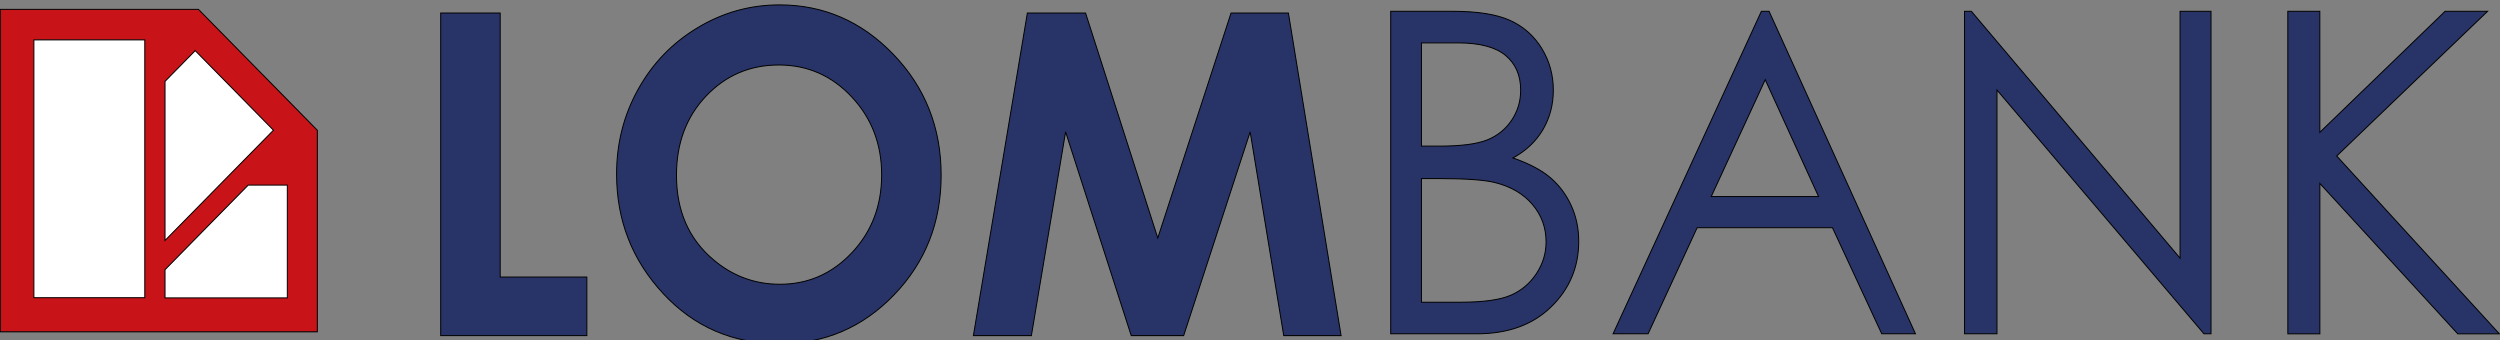
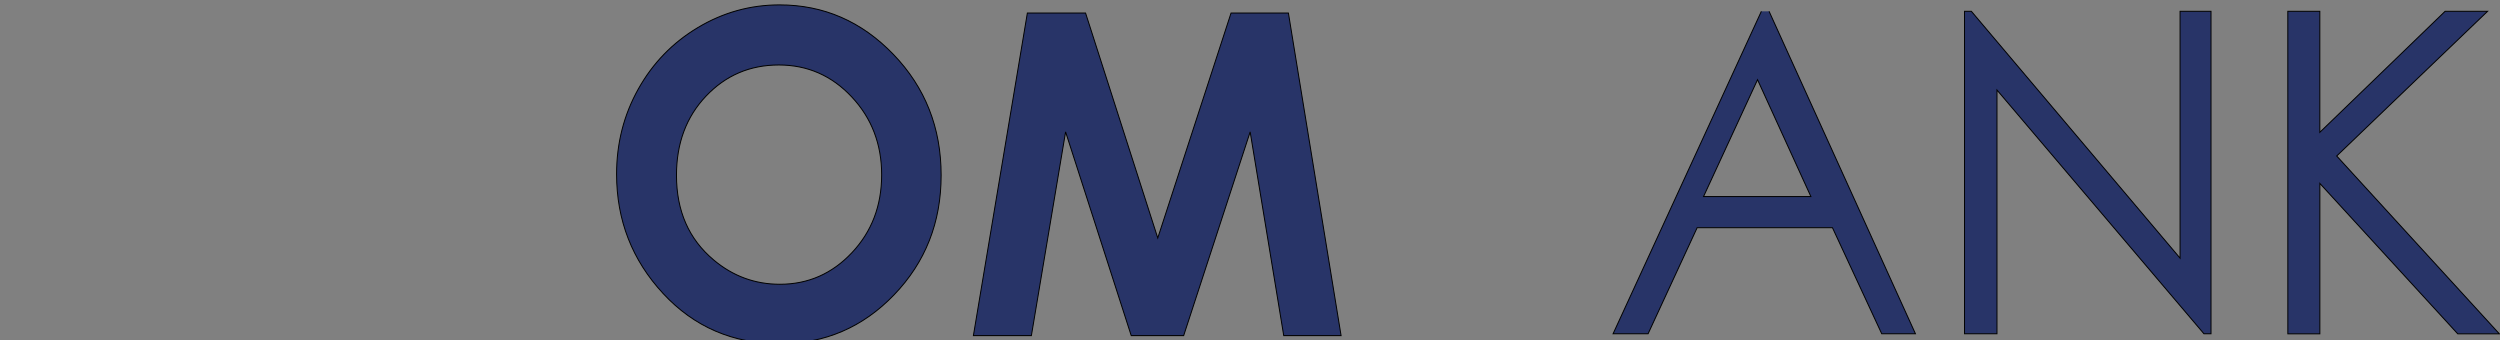
<svg xmlns="http://www.w3.org/2000/svg" version="1.1" width="250.103" height="34.028" id="svg3868">
  <rect width="100%" height="100%" fill="#808080" stroke="none" />
  <defs id="defs3870" />
  <g transform="translate(-339.92,-490.409)" id="layer1" style="display:inline">
    <g transform="matrix(1.585,0,0,1.612,-198.915,-320.851)" id="g4512" style="stroke:#000000;stroke-width:0.063;stroke-miterlimit:4;stroke-opacity:1;stroke-dasharray:none">
      <g transform="matrix(0.858,0,0,0.871,52.923,67.917)" id="text3887" style="font-size:32px;font-style:normal;font-variant:normal;font-weight:bold;font-stretch:normal;text-align:start;line-height:125%;letter-spacing:0px;word-spacing:0px;writing-mode:lr-tb;text-anchor:start;fill:#283468;fill-opacity:1;stroke:#000000;stroke-width:0.072;stroke-miterlimit:4;stroke-opacity:1;stroke-dasharray:none;font-family:Century Gothic;-inkscape-font-specification:Century Gothic Bold">
-         <path d="m 366.961,500.751 4.375,0 0,18.812 6.375,0 0,4.172 -10.75,0 z" id="path3896" style="fill:#283468;fill-opacity:1;stroke:#000000;stroke-width:0.072;stroke-miterlimit:4;stroke-opacity:1;stroke-dasharray:none" />
        <path d="m 391.883,500.172 c 3.25,2e-5 6.044,1.177 8.383,3.531 2.339,2.354 3.508,5.224 3.508,8.609 -2e-5,3.354 -1.154,6.193 -3.461,8.516 -2.307,2.323 -5.107,3.484 -8.398,3.484 -3.448,0 -6.313,-1.193 -8.594,-3.578 -2.281,-2.385 -3.422,-5.219 -3.422,-8.5 0,-2.198 0.531,-4.219 1.594,-6.062 1.062,-1.844 2.523,-3.305 4.383,-4.383 1.859,-1.078 3.862,-1.617 6.008,-1.617 z m -0.047,4.281 c -2.125,1e-5 -3.911,0.74 -5.359,2.219 -1.448,1.479 -2.172,3.359 -2.172,5.641 0,2.542 0.911,4.552 2.734,6.031 1.417,1.156 3.042,1.734 4.875,1.734 2.073,0 3.839,-0.75 5.297,-2.25 1.458,-1.5 2.187,-3.349 2.188,-5.547 -2e-5,-2.187 -0.734,-4.039 -2.203,-5.555 -1.469,-1.516 -3.255,-2.273 -5.359,-2.273 z" id="path3898" style="fill:#283468;fill-opacity:1;stroke:#000000;stroke-width:0.072;stroke-miterlimit:4;stroke-opacity:1;stroke-dasharray:none" />
        <path d="m 410.117,500.751 4.281,0 5.312,16.031 5.391,-16.031 4.219,0 3.875,22.984 -4.219,0 -2.469,-14.516 -4.891,14.516 -3.859,0 -4.828,-14.516 -2.516,14.516 -4.266,0 z" id="path3900" style="fill:#283468;fill-opacity:1;stroke:#000000;stroke-width:0.072;stroke-miterlimit:4;stroke-opacity:1;stroke-dasharray:none" />
      </g>
      <g transform="matrix(0.985,0,0,0.995,8.696,0)" id="text3891" style="font-size:28.004px;font-style:normal;font-variant:normal;font-weight:normal;font-stretch:normal;text-align:start;line-height:125%;letter-spacing:0px;word-spacing:0px;writing-mode:lr-tb;text-anchor:start;fill:#283468;fill-opacity:1;stroke:#000000;stroke-width:0.063;stroke-miterlimit:4;stroke-opacity:1;stroke-dasharray:none;font-family:Century Gothic;-inkscape-font-specification:Century Gothic">
-         <path d="m 425.423,506.497 3.965,0 c 1.595,2e-5 2.821,0.189 3.678,0.567 0.857,0.378 1.534,0.959 2.031,1.743 0.497,0.784 0.745,1.655 0.745,2.612 -1e-5,0.893 -0.219,1.707 -0.656,2.441 -0.438,0.734 -1.08,1.329 -1.928,1.784 1.048,0.356 1.855,0.773 2.42,1.251 0.565,0.479 1.005,1.057 1.32,1.737 0.314,0.679 0.472,1.415 0.472,2.208 -10e-6,1.614 -0.59,2.979 -1.771,4.095 -1.181,1.117 -2.764,1.675 -4.752,1.675 l -5.524,0 z m 1.969,1.969 0,6.44 1.149,0 c 1.395,10e-6 2.42,-0.13 3.077,-0.39 0.656,-0.26 1.176,-0.67 1.559,-1.231 0.383,-0.561 0.574,-1.183 0.574,-1.866 -1e-5,-0.921 -0.321,-1.643 -0.964,-2.167 -0.643,-0.524 -1.666,-0.786 -3.07,-0.786 z m 0,8.464 0,7.712 2.489,0 c 1.468,0 2.543,-0.144 3.227,-0.431 0.684,-0.287 1.233,-0.736 1.648,-1.347 0.415,-0.611 0.622,-1.272 0.622,-1.983 -2e-5,-0.893 -0.292,-1.673 -0.875,-2.338 -0.583,-0.665 -1.386,-1.121 -2.407,-1.367 -0.684,-0.164 -1.873,-0.246 -3.569,-0.246 z" id="path3907" style="fill:#283468;fill-opacity:1;stroke:#000000;stroke-width:0.063;stroke-miterlimit:4;stroke-opacity:1;stroke-dasharray:none" />
-         <path d="m 449.667,506.497 9.38,20.114 -2.16,0 -3.159,-6.618 -8.669,0 -3.145,6.618 -2.243,0 9.503,-20.114 z m -0.246,4.266 -3.46,7.288 6.878,0 z" id="path3909" style="fill:#283468;fill-opacity:1;stroke:#000000;stroke-width:0.063;stroke-miterlimit:4;stroke-opacity:1;stroke-dasharray:none" />
+         <path d="m 449.667,506.497 9.38,20.114 -2.16,0 -3.159,-6.618 -8.669,0 -3.145,6.618 -2.243,0 9.503,-20.114 m -0.246,4.266 -3.46,7.288 6.878,0 z" id="path3909" style="fill:#283468;fill-opacity:1;stroke:#000000;stroke-width:0.063;stroke-miterlimit:4;stroke-opacity:1;stroke-dasharray:none" />
        <path d="m 462.192,526.611 0,-20.114 0.438,0 13.373,15.397 0,-15.397 1.983,0 0,20.114 -0.451,0 -13.264,-15.205 0,15.205 z" id="path3911" style="fill:#283468;fill-opacity:1;stroke:#000000;stroke-width:0.063;stroke-miterlimit:4;stroke-opacity:1;stroke-dasharray:none" />
        <path d="m 482.908,506.497 2.051,0 0,7.548 8.027,-7.548 2.721,0 -9.667,9.025 10.42,11.09 -2.666,0 -8.833,-9.38 0,9.38 -2.051,0 z" id="path3913" style="fill:#283468;fill-opacity:1;stroke:#000000;stroke-width:0.063;stroke-miterlimit:4;stroke-opacity:1;stroke-dasharray:none" />
      </g>
      <g id="g4479" style="stroke:#000000;stroke-width:0.063;stroke-miterlimit:4;stroke-opacity:1;stroke-dasharray:none;display:inline">
-         <path d="m 339.979,503.845 c 4.169,0 8.337,0 12.506,0 l 7.503,7.503 c 0,4.169 0,8.337 0,12.506 l -20.009,0 z" id="rect4425" style="fill:#c81418;fill-opacity:1;fill-rule:nonzero;stroke:#000000;stroke-width:0.063;stroke-miterlimit:4;stroke-opacity:1;stroke-dasharray:none" />
-         <path d="m 355.625,514.75 -5.25,5.25 0,1.75 7.719,0 0,-7 -2.469,0 z m -3.344,-8.344 -1.906,1.906 0,9.875 6.844,-6.844 -4.938,-4.938 z m -10.183,-0.669 7,0 0,16 -7,0 z" id="path4471" style="fill:#ffffff;fill-opacity:1;fill-rule:nonzero;stroke:#000000;stroke-width:0.063;stroke-miterlimit:4;stroke-opacity:1;stroke-dasharray:none;display:inline" />
-       </g>
+         </g>
    </g>
  </g>
</svg>